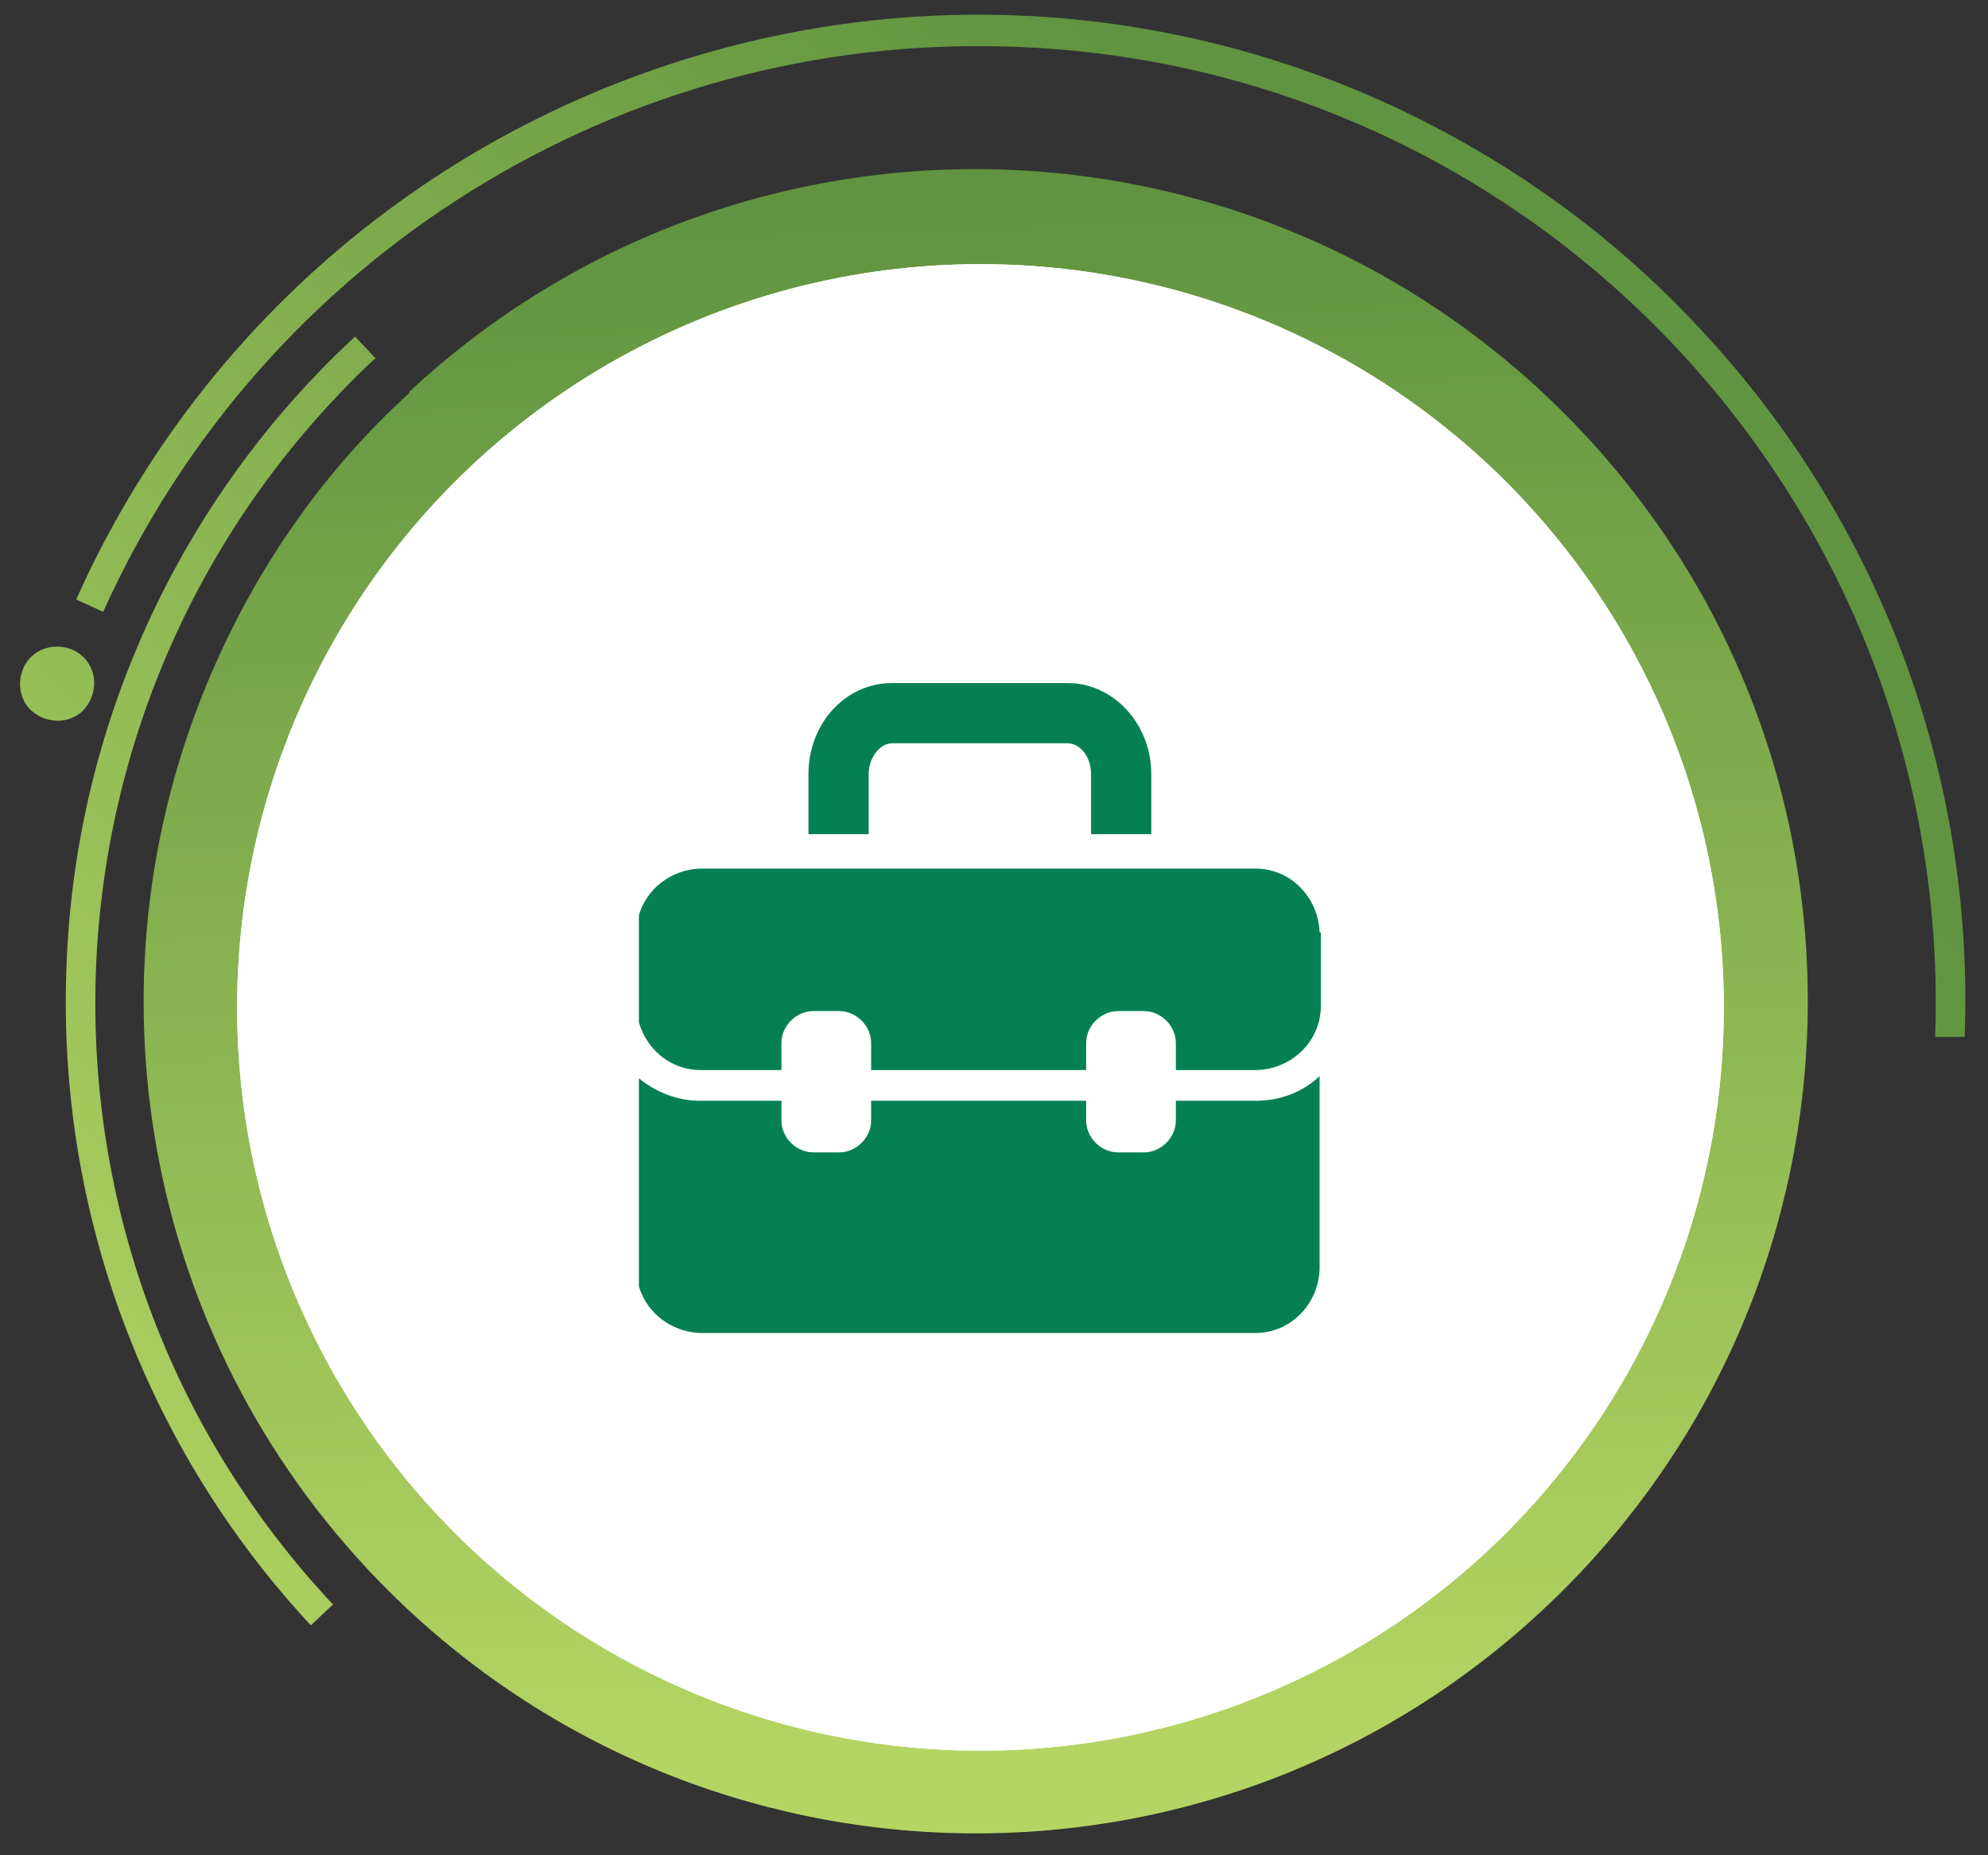
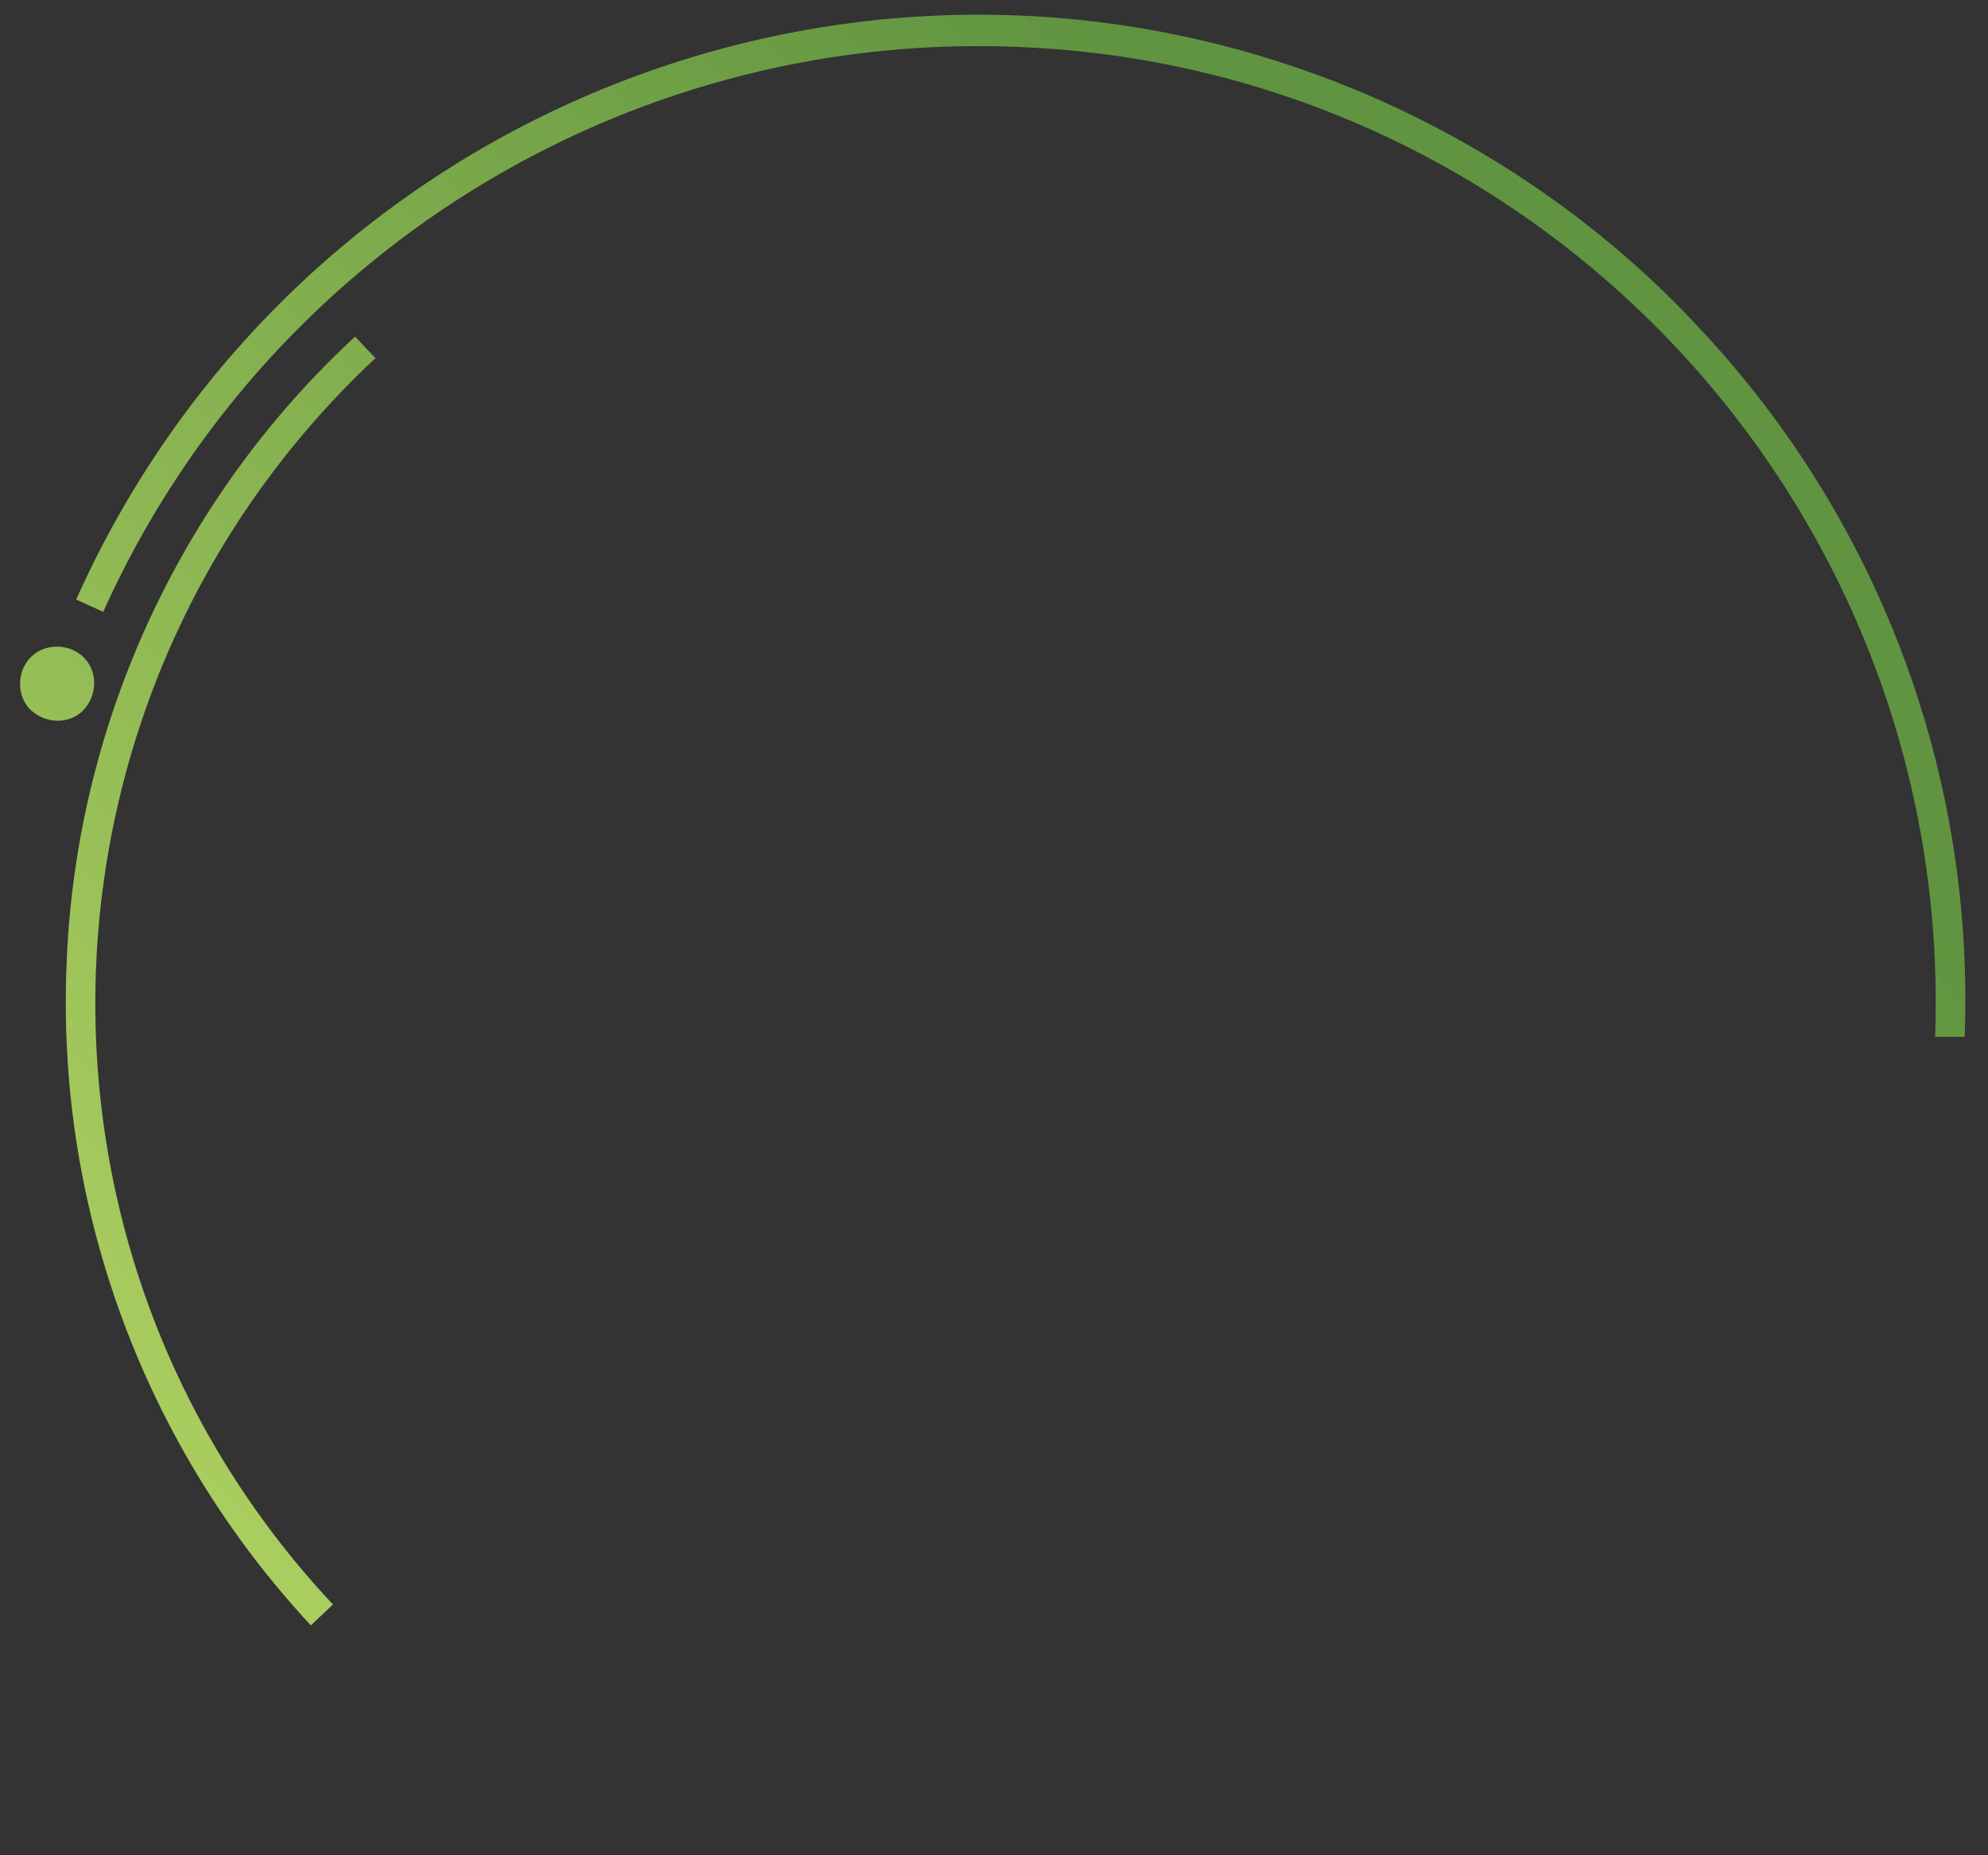
<svg xmlns="http://www.w3.org/2000/svg" id="Layer_1" version="1.1" viewBox="0 0 161.8 151">
  <rect x="0" y="0" width="161.8" height="151" fill="#333333" stroke="none" />
  <defs>
    <style>
      .st0 {
        fill: none;
      }

      .st1 {
        fill: url(#linear-gradient1);
      }

      .st2 {
        fill: url(#linear-gradient);
      }

      .st3 {
        fill: #fff;
      }

      .st4 {
        fill: #058053;
      }

      .st5 {
        clip-path: url(#clippath);
      }
    </style>
    <linearGradient id="linear-gradient" x1="-882.9" y1="606.5" x2="-882.3" y2="607.2" gradientTransform="translate(143518.5 -21327.3) rotate(-43) scale(135.4 -135.4)" gradientUnits="userSpaceOnUse">
      <stop offset="0" stop-color="#b4d563" />
      <stop offset="1" stop-color="#609440" />
    </linearGradient>
    <linearGradient id="linear-gradient1" x1="-883.4" y1="606.9" x2="-882.4" y2="606.9" gradientTransform="translate(156787.2 -32118) rotate(-43) scale(154.7 -137.3)" gradientUnits="userSpaceOnUse">
      <stop offset="0" stop-color="#b4d563" />
      <stop offset="1" stop-color="#609440" />
    </linearGradient>
    <clipPath id="clippath">
-       <rect class="st0" x="52" y="55.6" width="55.5" height="52.9" />
-     </clipPath>
+       </clipPath>
  </defs>
  <g id="Group_1958">
    <g id="gradient_Circle">
-       <path id="Path_6110" class="st2" d="M33.3,31.9c27.4-25.5,70.2-23.9,95.7,3.5,25.5,27.4,23.9,70.2-3.5,95.7-27.4,25.5-70.2,23.9-95.7-3.5-18.5-19.9-23.3-48.9-12.2-73.7,3.7-8.3,9-15.8,15.7-21.9Z" />
      <path id="Path_6111" class="st1" d="M138.4,26.8c14.6,15.6,22.3,36.3,21.5,57.6h-2.4C159,41.3,125.3,5.2,82.3,3.8,50.6,2.7,21.4,20.9,8.4,49.8l-2.2-1C24.3,8.3,71.8-9.9,112.4,8.2c9.8,4.4,18.7,10.7,26,18.6ZM5.4,79c-.7,19.7,6.5,38.9,19.9,53.3l1.8-1.7C0,101.7,1.6,56.3,30.5,29.2c0,0,0,0,.1,0l-1.7-1.8C14.5,40.7,6,59.4,5.4,79ZM6.7,57.9c1.2-1.2,1.3-3.1.2-4.3s-3.1-1.3-4.3-.2-1.3,3.1-.2,4.3h0c1.2,1.2,3.1,1.3,4.3.2Z" />
    </g>
    <g>
-       <circle id="Ellipse_5-2" class="st3" cx="79.8" cy="82" r="60.5" />
-       <circle id="Ellipse_5-3" class="st3" cx="79.8" cy="82" r="60.5" />
-     </g>
+       </g>
    <g id="Group_1843">
      <g class="st5">
        <g id="Group_1842">
-           <path id="Path_6129" class="st4" d="M107.5,75.9v6c0,2.8-2.3,5.1-5.2,5.2h-6.6v-2.2c0-1.4-1.2-2.6-2.6-2.6h-2.1c-1.4,0-2.6,1.2-2.6,2.6v2.2h-17.5v-2.2c0-1.4-1.2-2.6-2.6-2.6h-2.1c-1.4,0-2.6,1.2-2.6,2.6v2.2h-6.6c-2.8,0-5.1-2.3-5.2-5.2v-6c0-2.8,2.3-5.1,5.2-5.2h45.2c2.8,0,5.1,2.3,5.2,5.2M70.7,63c0-1.3.9-2.5,1.9-2.5h14.3c1,0,1.9,1.1,1.9,2.5v4.9h4.9v-4.9c0-4.1-3.1-7.4-6.8-7.4h-14.3c-3.8,0-6.8,3.3-6.8,7.4v4.9h4.9v-4.9ZM95.7,89.6v1.6c0,1.4-1.2,2.6-2.6,2.6h-2.1c-1.4,0-2.6-1.2-2.6-2.6v-1.6h-17.5v1.6c0,1.4-1.2,2.6-2.6,2.6h-2.1c-1.4,0-2.6-1.2-2.6-2.6v-1.6h-6.6c-1.9,0-3.7-.7-5.2-2v15.7c0,2.8,2.3,5.1,5.2,5.2h45.2c2.8,0,5.1-2.3,5.2-5.2v-15.7c-1.4,1.3-3.2,2-5.2,2h-6.6Z" />
-         </g>
+           </g>
      </g>
    </g>
  </g>
</svg>